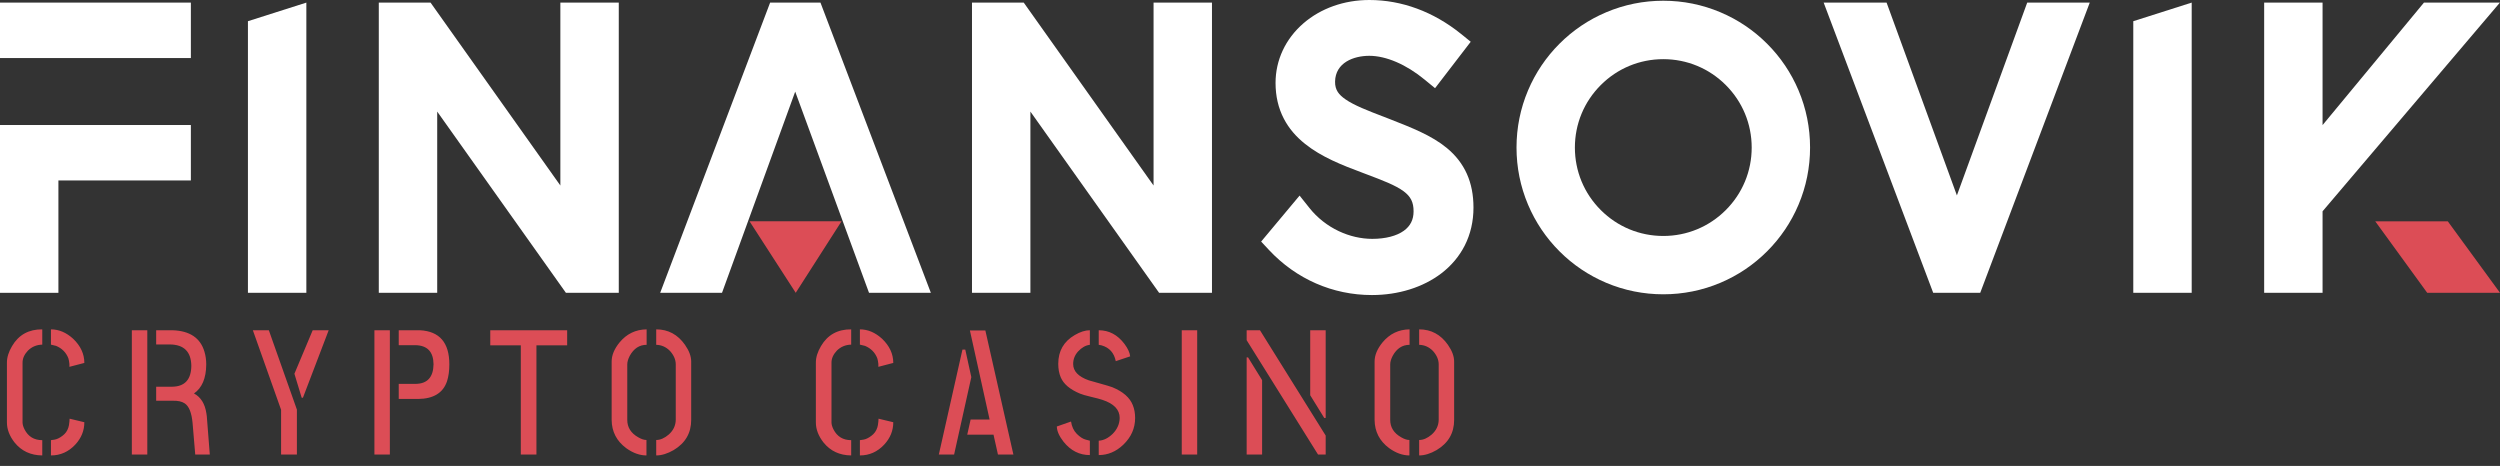
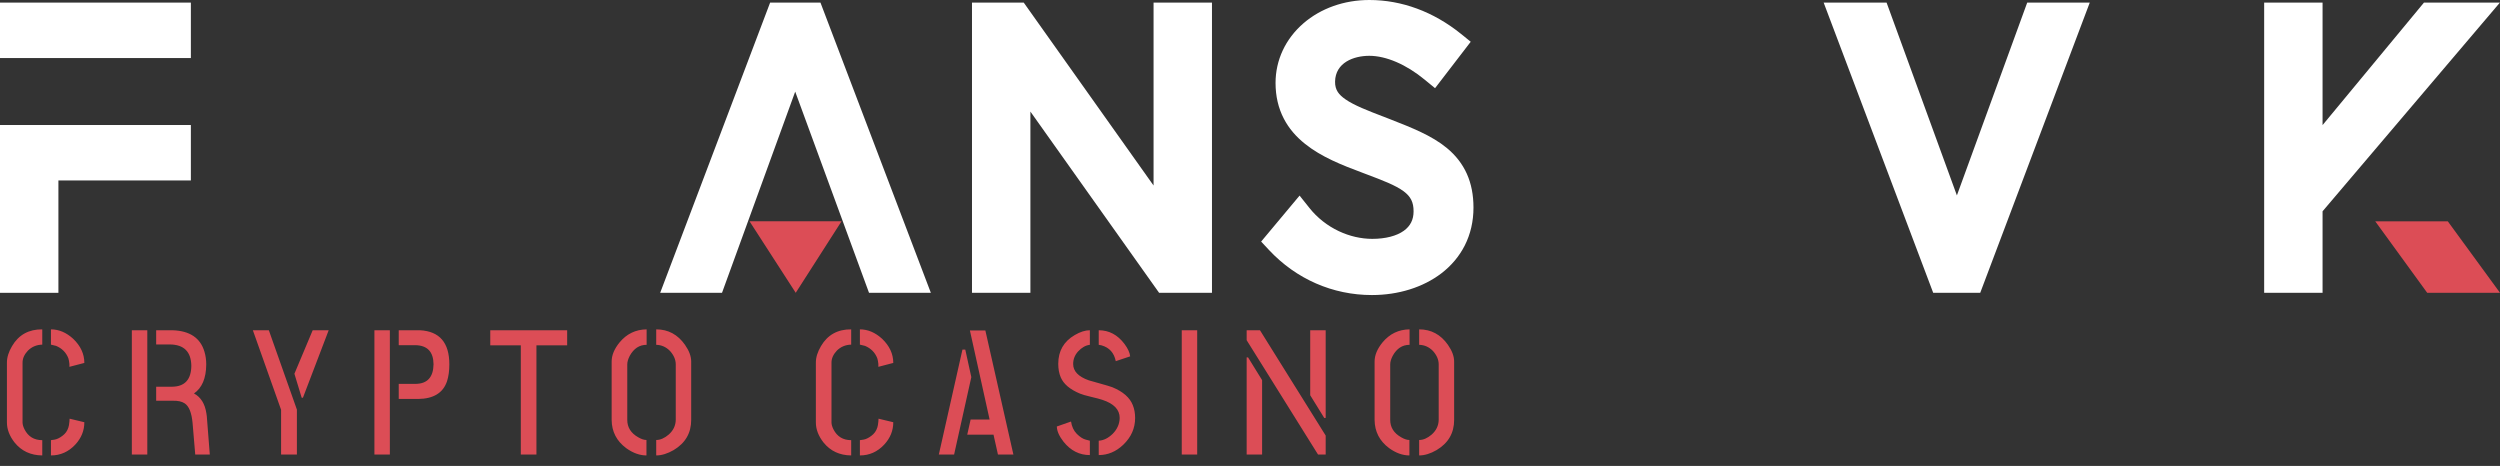
<svg xmlns="http://www.w3.org/2000/svg" width="220" height="41" viewBox="0 0 220 41" fill="none">
  <rect x="0" y="0" width="220" height="41" fill="#333333" stroke="none" />
  <path d="M0 25.768H5.14V15.88H16.796V11.001H0V25.768ZM0 0.229V5.108H16.796V0.229H0Z" fill="white" />
-   <path d="M21.818 1.866L26.959 0.229V25.768H21.818V1.866Z" fill="white" />
-   <path d="M38.474 9.819V25.768H33.334V0.229H37.888L49.312 16.325V0.229H54.452V25.768H49.8L38.474 9.819Z" fill="white" />
  <path d="M72.201 0.229H67.771L58.096 25.768H63.537L69.978 8.064L76.474 25.768H81.915L72.201 0.229Z" fill="white" />
  <path d="M70.024 25.767L65.959 19.474H74.054L70.024 25.767Z" fill="#DC4D56" />
  <path d="M90.675 9.819V25.768H85.535V0.229H90.089L101.513 16.325V0.229H106.654V25.768H102.001L90.675 9.819Z" fill="white" />
  <path d="M111.671 21.999L110.98 21.259L114.363 17.212L115.237 18.309C115.921 19.167 116.815 19.871 117.817 20.342C118.76 20.787 119.778 21.02 120.76 21.02C121.92 21.02 122.908 20.765 123.543 20.303C124.116 19.887 124.395 19.33 124.395 18.597C124.395 17.798 124.149 17.304 123.524 16.835C122.803 16.299 121.638 15.86 120.285 15.349C120.171 15.306 120.053 15.261 119.932 15.215C118.075 14.524 116.291 13.814 114.86 12.674C114.029 12.013 113.413 11.283 112.978 10.444C112.493 9.515 112.248 8.457 112.248 7.301C112.248 5.288 113.119 3.425 114.697 2.056C116.229 0.73 118.288 0 120.499 0C123.353 0 126.14 1.028 128.553 2.97L129.424 3.674L126.284 7.76L125.367 7.007C123.753 5.674 121.978 4.911 120.499 4.911C119.123 4.911 117.512 5.507 117.486 7.187C117.476 7.936 117.837 8.346 118.383 8.729C119.166 9.279 120.41 9.753 121.726 10.258L121.739 10.261C121.946 10.343 122.152 10.425 122.358 10.503C124.221 11.233 125.983 11.921 127.318 13.021C128.896 14.324 129.666 16.04 129.666 18.27C129.666 19.478 129.407 20.601 128.896 21.609C128.415 22.552 127.728 23.374 126.844 24.052C125.233 25.283 123.062 25.964 120.728 25.964C117.277 25.964 114.061 24.556 111.671 21.999Z" fill="white" />
-   <path d="M141.341 24.884C139.802 24.232 138.42 23.302 137.235 22.117C136.05 20.932 135.12 19.55 134.468 18.011C133.794 16.416 133.453 14.724 133.453 12.982C133.453 11.24 133.794 9.547 134.468 7.953C135.12 6.414 136.05 5.032 137.235 3.847C138.42 2.662 139.802 1.732 141.341 1.081C142.935 0.406 144.628 0.065 146.37 0.065C148.112 0.065 149.804 0.406 151.399 1.081C152.938 1.732 154.319 2.662 155.504 3.847C156.69 5.032 157.62 6.414 158.271 7.953C158.946 9.547 159.286 11.24 159.286 12.982C159.286 14.724 158.946 16.416 158.271 18.011C157.62 19.55 156.69 20.932 155.504 22.117C154.319 23.302 152.938 24.232 151.399 24.884C149.804 25.558 148.112 25.898 146.37 25.898C144.628 25.898 142.935 25.558 141.341 24.884ZM140.869 7.485C139.399 8.955 138.59 10.906 138.59 12.985C138.59 15.064 139.399 17.016 140.869 18.486C142.339 19.956 144.291 20.765 146.37 20.765C148.449 20.765 150.4 19.956 151.87 18.486C153.34 17.016 154.149 15.064 154.149 12.985C154.149 10.906 153.34 8.955 151.87 7.485C150.4 6.015 148.445 5.206 146.37 5.206C144.294 5.206 142.339 6.015 140.869 7.485Z" fill="white" />
  <path d="M160.482 0.229H166.019L172.207 17.196L178.395 0.229H183.899L174.26 25.768H170.122L160.482 0.229Z" fill="white" />
-   <path d="M187.729 1.866L192.869 0.229V25.768H187.729V1.866Z" fill="white" />
  <path d="M213.308 0.229L204.386 11.008V0.229H199.246V25.768H204.386V18.594L219.991 0.229H213.308Z" fill="white" />
  <path d="M215.405 19.475H209.021L213.595 25.767H220.002L215.405 19.475Z" fill="#DC4D56" />
  <path d="M0.609 37.172V31.906C0.609 31.448 0.76 30.963 1.062 30.453C1.646 29.463 2.531 28.974 3.719 28.984V30.328C3.219 30.338 2.797 30.516 2.453 30.859C2.141 31.193 1.984 31.542 1.984 31.906V37.172C1.984 37.349 2.042 37.552 2.156 37.781C2.479 38.417 3 38.734 3.719 38.734V40.078C2.698 40.068 1.885 39.688 1.281 38.938C0.833 38.365 0.609 37.776 0.609 37.172ZM4.484 40.078V38.734L4.797 38.688C5.005 38.656 5.234 38.547 5.484 38.359C5.745 38.172 5.922 37.927 6.016 37.625C6.057 37.51 6.089 37.333 6.109 37.094C6.12 37.042 6.125 36.958 6.125 36.844L7.422 37.156C7.422 37.896 7.156 38.552 6.625 39.125C6.031 39.76 5.318 40.078 4.484 40.078ZM4.484 30.328V28.984C5.182 28.984 5.833 29.26 6.438 29.812C7.094 30.438 7.422 31.146 7.422 31.938L6.109 32.281V32.031C6.089 31.823 6.057 31.656 6.016 31.531C5.818 31.021 5.458 30.656 4.938 30.438C4.635 30.365 4.484 30.328 4.484 30.328ZM11.602 40V29.062H12.962V40H11.602ZM13.743 35.266V34.031H15.165C16.269 34.01 16.826 33.396 16.837 32.188C16.816 30.948 16.186 30.323 14.946 30.312H13.743V29.062H15.196C16.707 29.115 17.639 29.745 17.993 30.953C18.097 31.297 18.149 31.672 18.149 32.078C18.139 33.286 17.78 34.135 17.071 34.625C17.675 34.948 18.04 35.536 18.165 36.391C18.175 36.464 18.186 36.536 18.196 36.609L18.462 40H17.181L16.946 37.219C16.863 36.323 16.634 35.75 16.259 35.5C16.009 35.333 15.67 35.255 15.243 35.266H13.743ZM22.252 29.062H23.658L26.127 36.047V40H24.736V36.062L22.252 29.062ZM25.908 32.891L27.517 29.062H28.924L26.658 35H26.549L25.908 32.891ZM32.948 40V29.062H34.307V40H32.948ZM35.089 35.109V33.781H36.573C37.604 33.771 38.13 33.198 38.151 32.062C38.141 30.958 37.61 30.396 36.557 30.375H35.089V29.062H36.776C36.839 29.062 36.901 29.062 36.964 29.062C38.682 29.156 39.542 30.156 39.542 32.062C39.542 32.635 39.474 33.13 39.339 33.547C38.995 34.578 38.141 35.099 36.776 35.109H35.089ZM43.144 30.391V29.062H49.91V30.391H47.207V40H45.832V30.391H43.144ZM53.825 36.953V31.812C53.825 31.26 54.059 30.698 54.528 30.125C55.153 29.375 55.945 28.995 56.903 28.984V30.344C56.268 30.344 55.773 30.667 55.419 31.312C55.273 31.594 55.2 31.844 55.2 32.062V36.953C55.2 37.609 55.523 38.12 56.169 38.484C56.44 38.641 56.679 38.719 56.888 38.719V40.078C56.294 40.078 55.7 39.865 55.106 39.438C54.263 38.812 53.835 37.984 53.825 36.953ZM57.747 40.078V38.719C58.111 38.719 58.481 38.557 58.856 38.234C59.252 37.88 59.455 37.453 59.466 36.953V32.062C59.466 31.656 59.299 31.266 58.966 30.891C58.622 30.537 58.216 30.354 57.747 30.344V28.984C58.799 28.984 59.643 29.438 60.278 30.344C60.643 30.865 60.825 31.354 60.825 31.812V36.953C60.825 38.109 60.309 38.995 59.278 39.609C58.736 39.922 58.226 40.078 57.747 40.078ZM71.796 37.172V31.906C71.796 31.448 71.947 30.963 72.249 30.453C72.832 29.463 73.718 28.974 74.905 28.984V30.328C74.405 30.338 73.983 30.516 73.639 30.859C73.327 31.193 73.171 31.542 73.171 31.906V37.172C73.171 37.349 73.228 37.552 73.343 37.781C73.665 38.417 74.186 38.734 74.905 38.734V40.078C73.884 40.068 73.072 39.688 72.468 38.938C72.02 38.365 71.796 37.776 71.796 37.172ZM75.671 40.078V38.734L75.983 38.688C76.192 38.656 76.421 38.547 76.671 38.359C76.931 38.172 77.108 37.927 77.202 37.625C77.243 37.51 77.275 37.333 77.296 37.094C77.306 37.042 77.311 36.958 77.311 36.844L78.608 37.156C78.608 37.896 78.343 38.552 77.811 39.125C77.218 39.76 76.504 40.078 75.671 40.078ZM75.671 30.328V28.984C76.368 28.984 77.02 29.26 77.624 29.812C78.28 30.438 78.608 31.146 78.608 31.938L77.296 32.281V32.031C77.275 31.823 77.243 31.656 77.202 31.531C77.004 31.021 76.645 30.656 76.124 30.438C75.822 30.365 75.671 30.328 75.671 30.328ZM82.617 40L84.695 30.766H84.945L85.476 33.188L83.961 40H82.617ZM85.117 38.25L85.414 36.922H87.086L85.351 29.078H86.711L89.179 40H87.82L87.429 38.25H85.117ZM93.001 37.531L94.251 37.094C94.313 37.531 94.48 37.891 94.751 38.172C95.032 38.453 95.297 38.625 95.547 38.688L95.907 38.781V40.047C94.99 40.047 94.219 39.656 93.594 38.875C93.209 38.385 93.011 37.938 93.001 37.531ZM93.126 32.016C93.126 30.891 93.61 30.047 94.579 29.484C95.058 29.203 95.501 29.062 95.907 29.062V30.344C95.542 30.385 95.198 30.578 94.876 30.922C94.584 31.245 94.438 31.615 94.438 32.031C94.438 32.667 94.897 33.146 95.813 33.469C96.042 33.542 96.391 33.641 96.86 33.766C97.35 33.901 97.693 34.005 97.891 34.078C98.829 34.464 99.428 34.99 99.688 35.656C99.823 35.99 99.891 36.365 99.891 36.781C99.891 37.688 99.542 38.474 98.844 39.141C98.209 39.745 97.49 40.047 96.688 40.047V38.781C97.115 38.76 97.527 38.557 97.922 38.172C98.318 37.766 98.522 37.302 98.532 36.781C98.532 36.052 98.027 35.521 97.016 35.188C96.797 35.115 96.464 35.026 96.016 34.922C95.537 34.807 95.214 34.714 95.047 34.641C94.162 34.276 93.594 33.797 93.344 33.203C93.198 32.859 93.126 32.464 93.126 32.016ZM96.688 30.344V29.062C97.594 29.062 98.35 29.463 98.954 30.266C99.256 30.672 99.422 31.037 99.454 31.359L98.188 31.781C98.042 31.052 97.626 30.588 96.938 30.391C96.772 30.359 96.688 30.344 96.688 30.344ZM103.994 40V29.062H105.353V40H103.994ZM109.706 40V31.453H109.831L111.065 33.453V40H109.706ZM109.706 29.938V29.062H110.878L116.659 38.328V40H115.987L109.706 29.938ZM115.299 34.781V29.062H116.659V36.781H116.534L115.299 34.781ZM120.964 36.953V31.812C120.964 31.26 121.199 30.698 121.667 30.125C122.292 29.375 123.084 28.995 124.042 28.984V30.344C123.407 30.344 122.912 30.667 122.558 31.312C122.412 31.594 122.339 31.844 122.339 32.062V36.953C122.339 37.609 122.662 38.12 123.308 38.484C123.579 38.641 123.819 38.719 124.027 38.719V40.078C123.433 40.078 122.839 39.865 122.246 39.438C121.402 38.812 120.975 37.984 120.964 36.953ZM124.886 40.078V38.719C125.251 38.719 125.621 38.557 125.996 38.234C126.391 37.88 126.595 37.453 126.605 36.953V32.062C126.605 31.656 126.438 31.266 126.105 30.891C125.761 30.537 125.355 30.354 124.886 30.344V28.984C125.938 28.984 126.782 29.438 127.417 30.344C127.782 30.865 127.964 31.354 127.964 31.812V36.953C127.964 38.109 127.449 38.995 126.417 39.609C125.876 39.922 125.365 40.078 124.886 40.078Z" fill="#DC4D56" />
</svg>